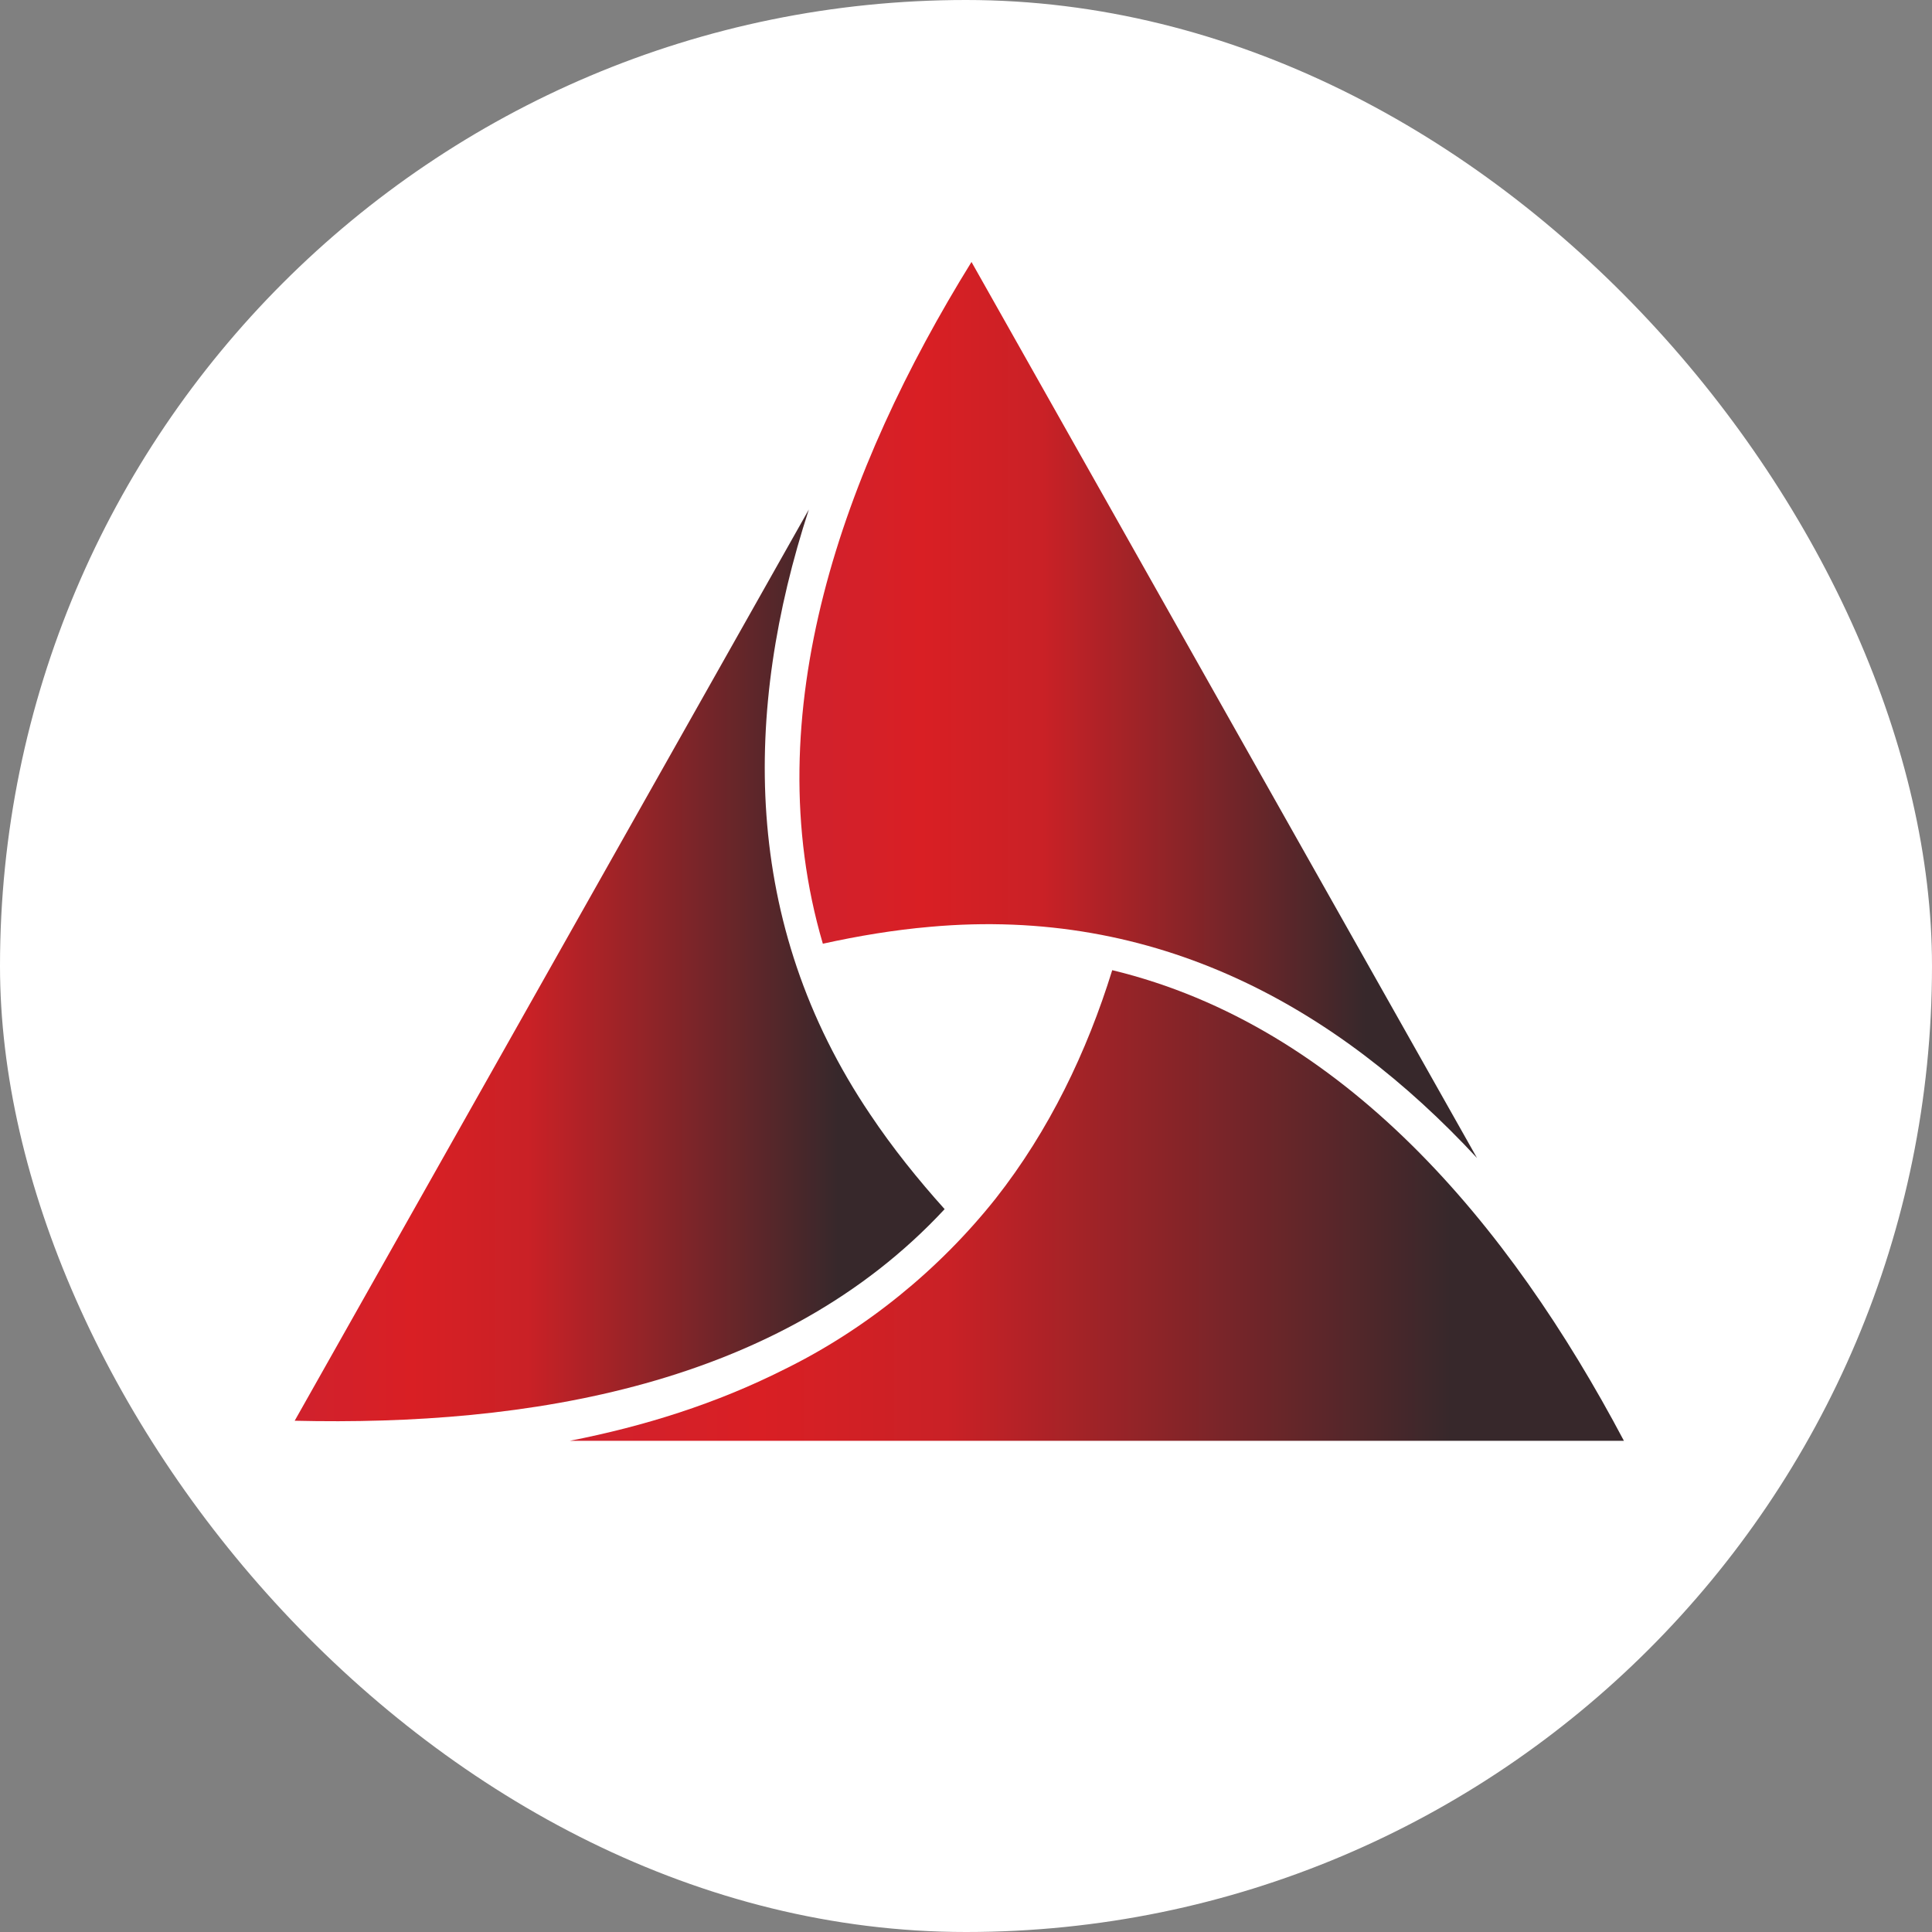
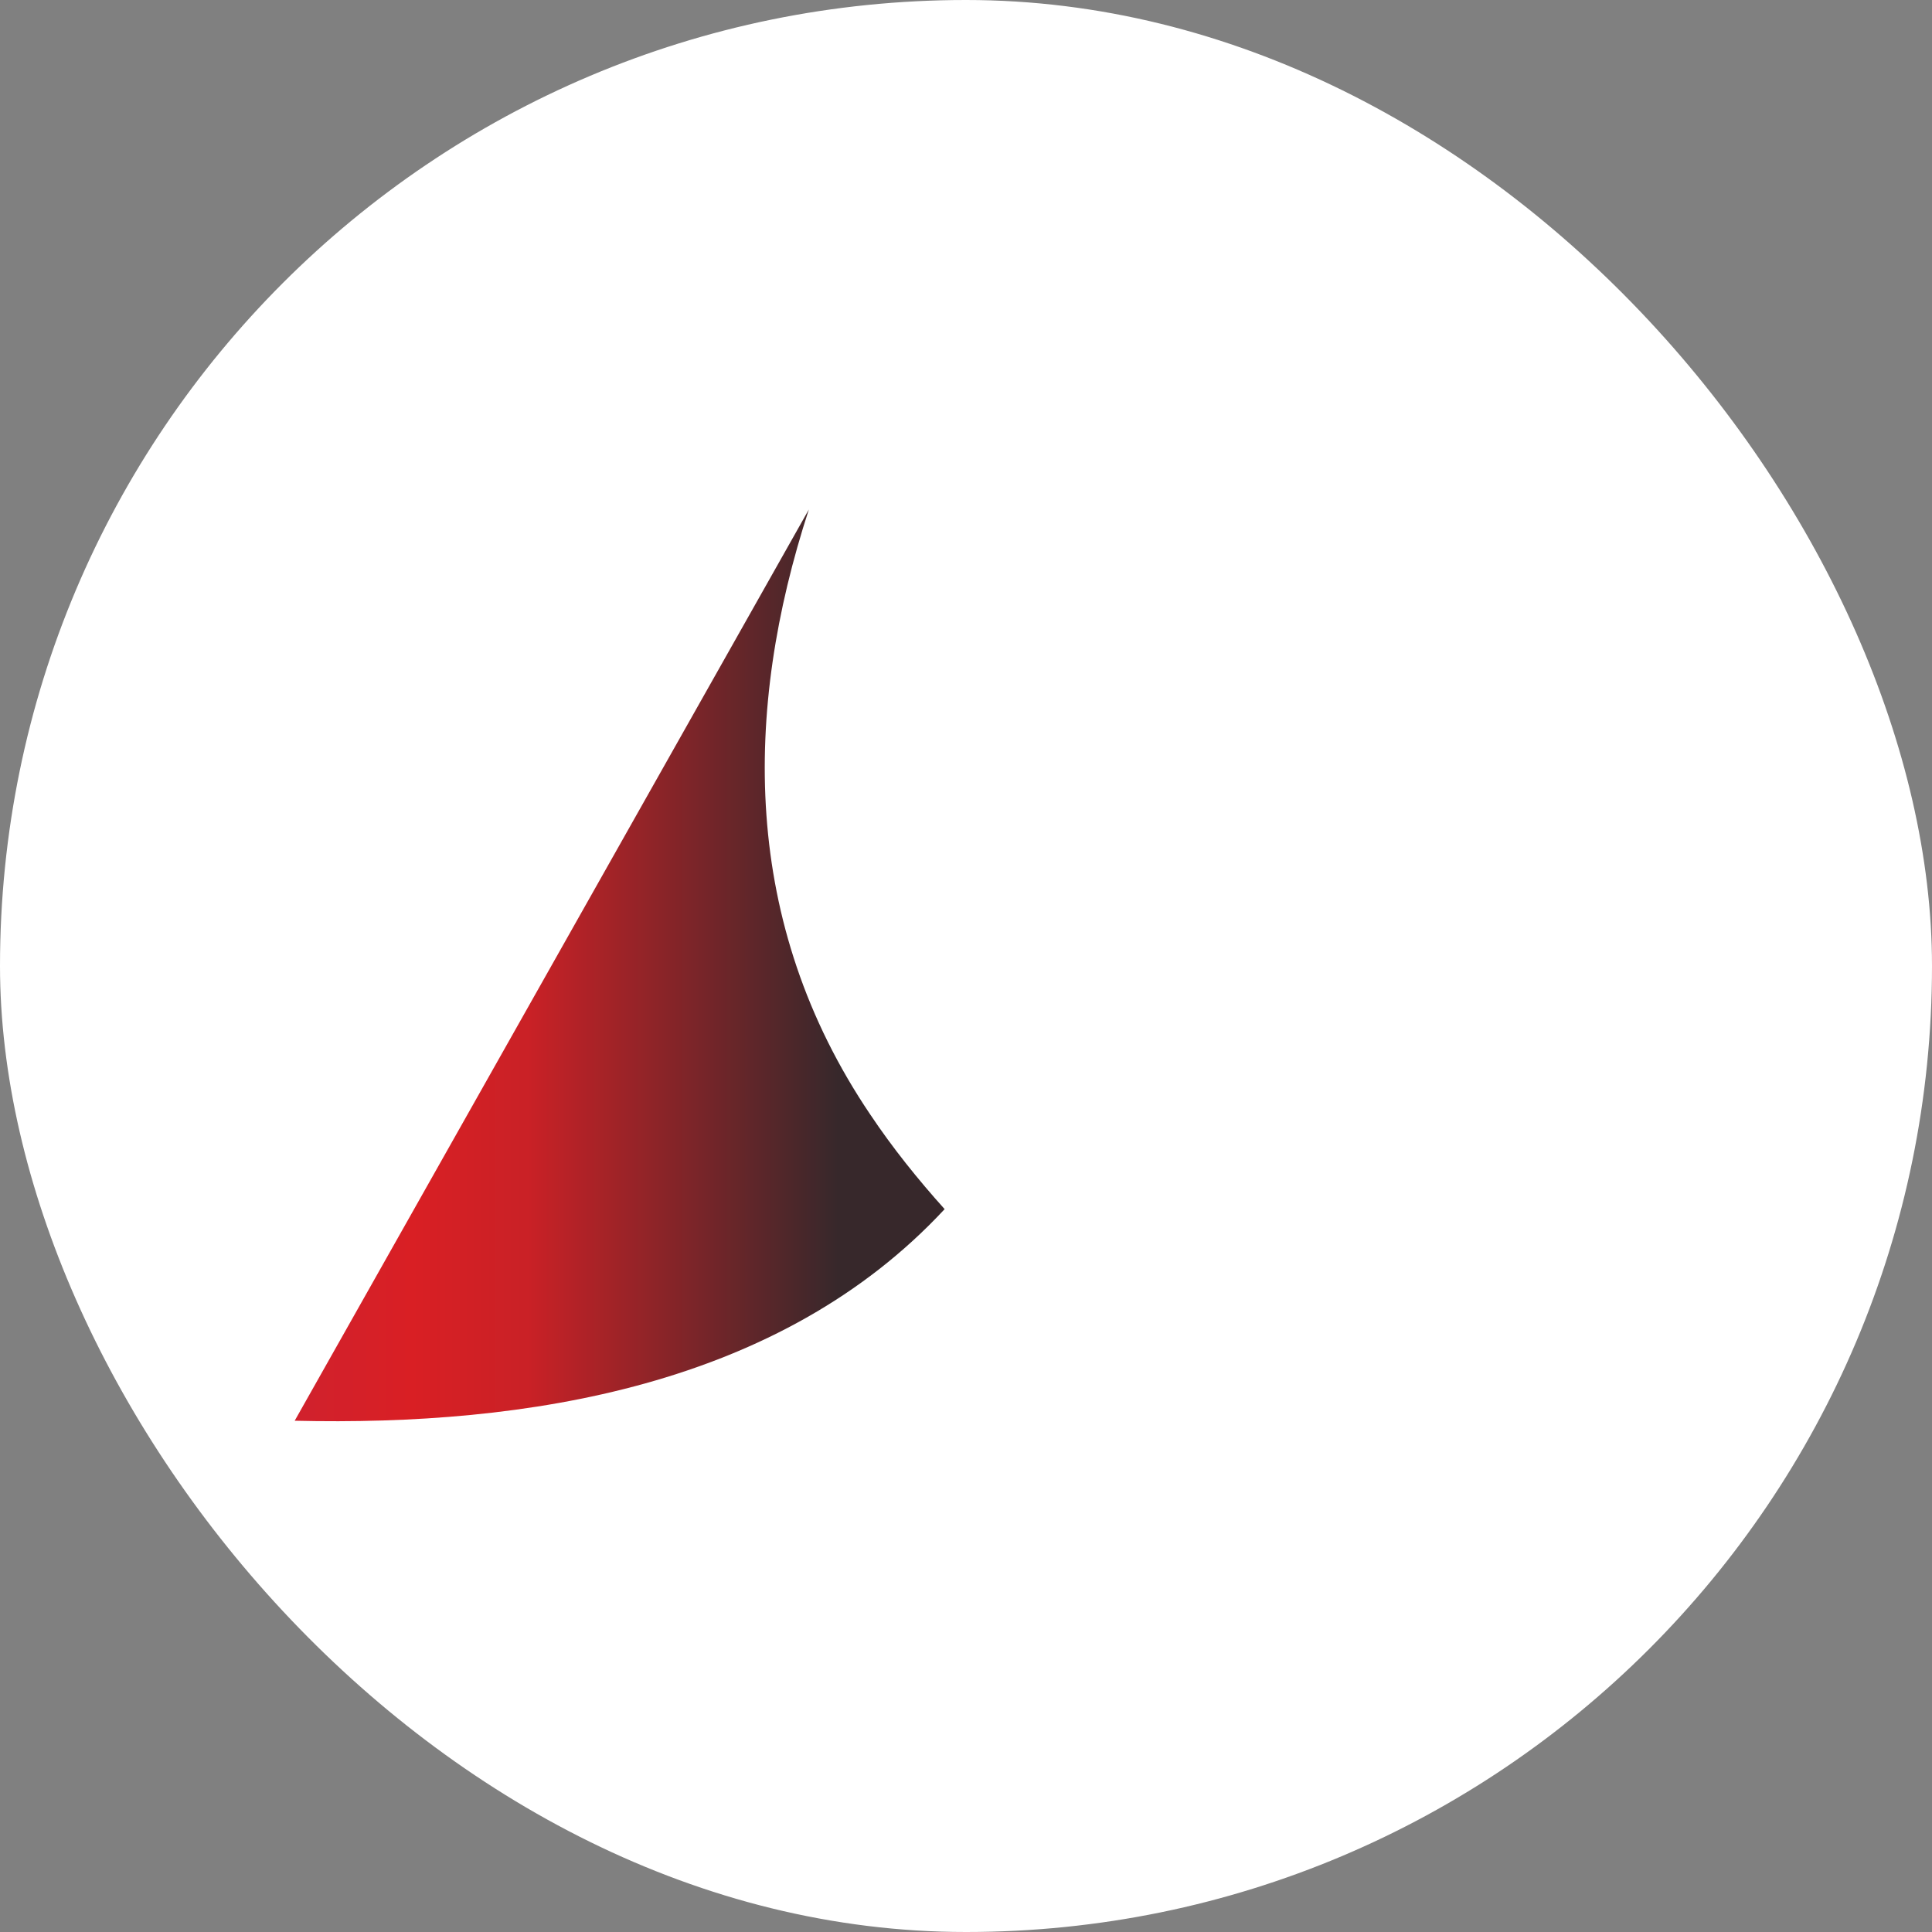
<svg xmlns="http://www.w3.org/2000/svg" width="32" height="32" viewBox="0 0 32 32" fill="none">
  <rect x="0" y="0" width="32" height="32" fill="#808080" stroke="none" />
  <rect width="32" height="32" rx="16" fill="white" />
-   <path d="M13.629 15.631C14.214 15.502 14.807 15.403 15.406 15.351C19.16 15.012 22.142 16.677 24.464 19.18L16.091 4.339C13.965 7.773 12.508 11.82 13.629 15.631Z" fill="url(#paint0_linear_576_47)" />
-   <path d="M16.491 19.852C15.554 21.031 14.341 22.017 12.995 22.679C11.863 23.25 10.666 23.624 9.439 23.864H26.897C24.997 20.272 22.253 16.995 18.422 16.069C18.003 17.423 17.376 18.727 16.491 19.852Z" fill="url(#paint1_linear_576_47)" />
  <path d="M4.881 23.532C8.729 23.623 12.92 22.962 15.646 20.027C15.202 19.533 14.784 19.013 14.413 18.458C12.271 15.285 12.312 11.766 13.397 8.439L4.881 23.532Z" fill="url(#paint2_linear_576_47)" />
  <defs>
    <linearGradient id="paint0_linear_576_47" x1="13.241" y1="11.76" x2="24.464" y2="11.76" gradientUnits="userSpaceOnUse">
      <stop stop-color="#D1212C" />
      <stop offset="0.02" stop-color="#D1212C" />
      <stop offset="0.18" stop-color="#D91F24" />
      <stop offset="0.35" stop-color="#CA2126" />
      <stop offset="0.358" stop-color="#CA2126" />
      <stop offset="0.836" stop-color="#37282B" />
      <stop offset="0.968" stop-color="#37282B" />
      <stop offset="1" stop-color="#37282B" />
    </linearGradient>
    <linearGradient id="paint1_linear_576_47" x1="9.439" y1="19.967" x2="26.897" y2="19.967" gradientUnits="userSpaceOnUse">
      <stop stop-color="#D1212C" />
      <stop offset="0.02" stop-color="#D1212C" />
      <stop offset="0.18" stop-color="#D91F24" />
      <stop offset="0.35" stop-color="#CA2126" />
      <stop offset="0.358" stop-color="#CA2126" />
      <stop offset="0.836" stop-color="#37282B" />
      <stop offset="0.968" stop-color="#37282B" />
      <stop offset="1" stop-color="#37282B" />
    </linearGradient>
    <linearGradient id="paint2_linear_576_47" x1="4.881" y1="15.99" x2="15.647" y2="15.99" gradientUnits="userSpaceOnUse">
      <stop stop-color="#D1212C" />
      <stop offset="0.02" stop-color="#D1212C" />
      <stop offset="0.18" stop-color="#D91F24" />
      <stop offset="0.35" stop-color="#CA2126" />
      <stop offset="0.358" stop-color="#CA2126" />
      <stop offset="0.836" stop-color="#37282B" />
      <stop offset="0.968" stop-color="#37282B" />
      <stop offset="1" stop-color="#37282B" />
    </linearGradient>
  </defs>
</svg>